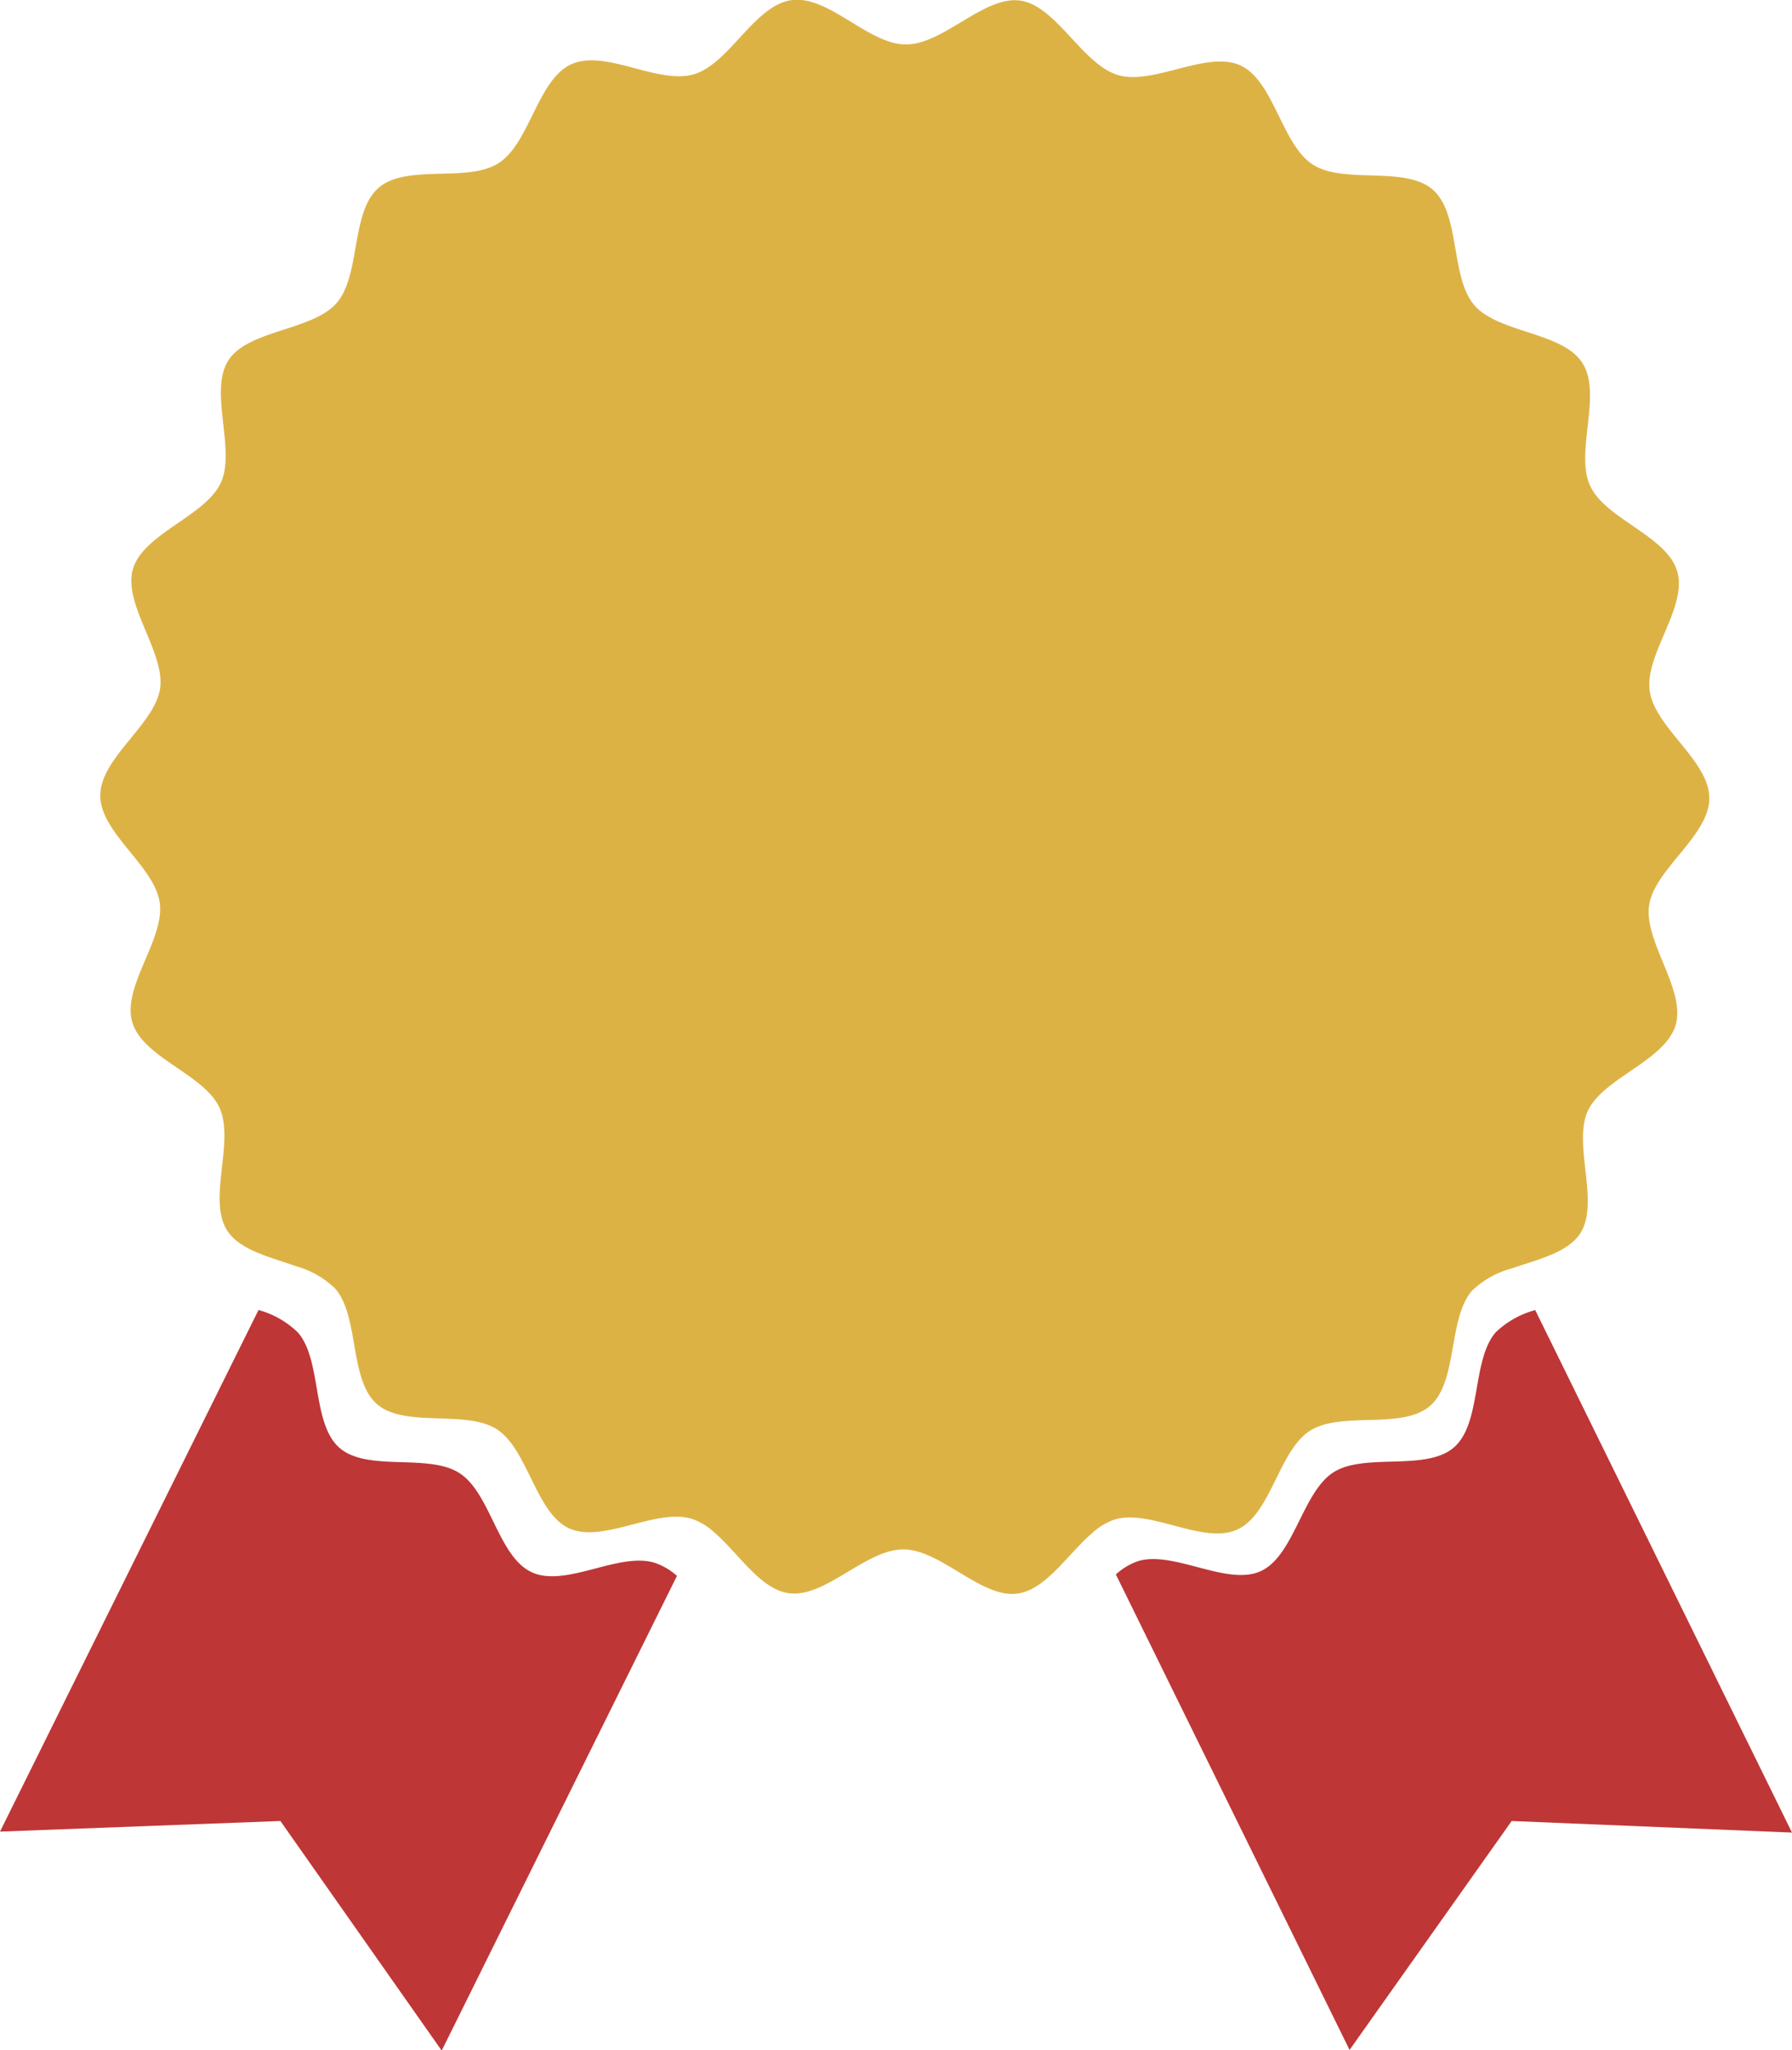
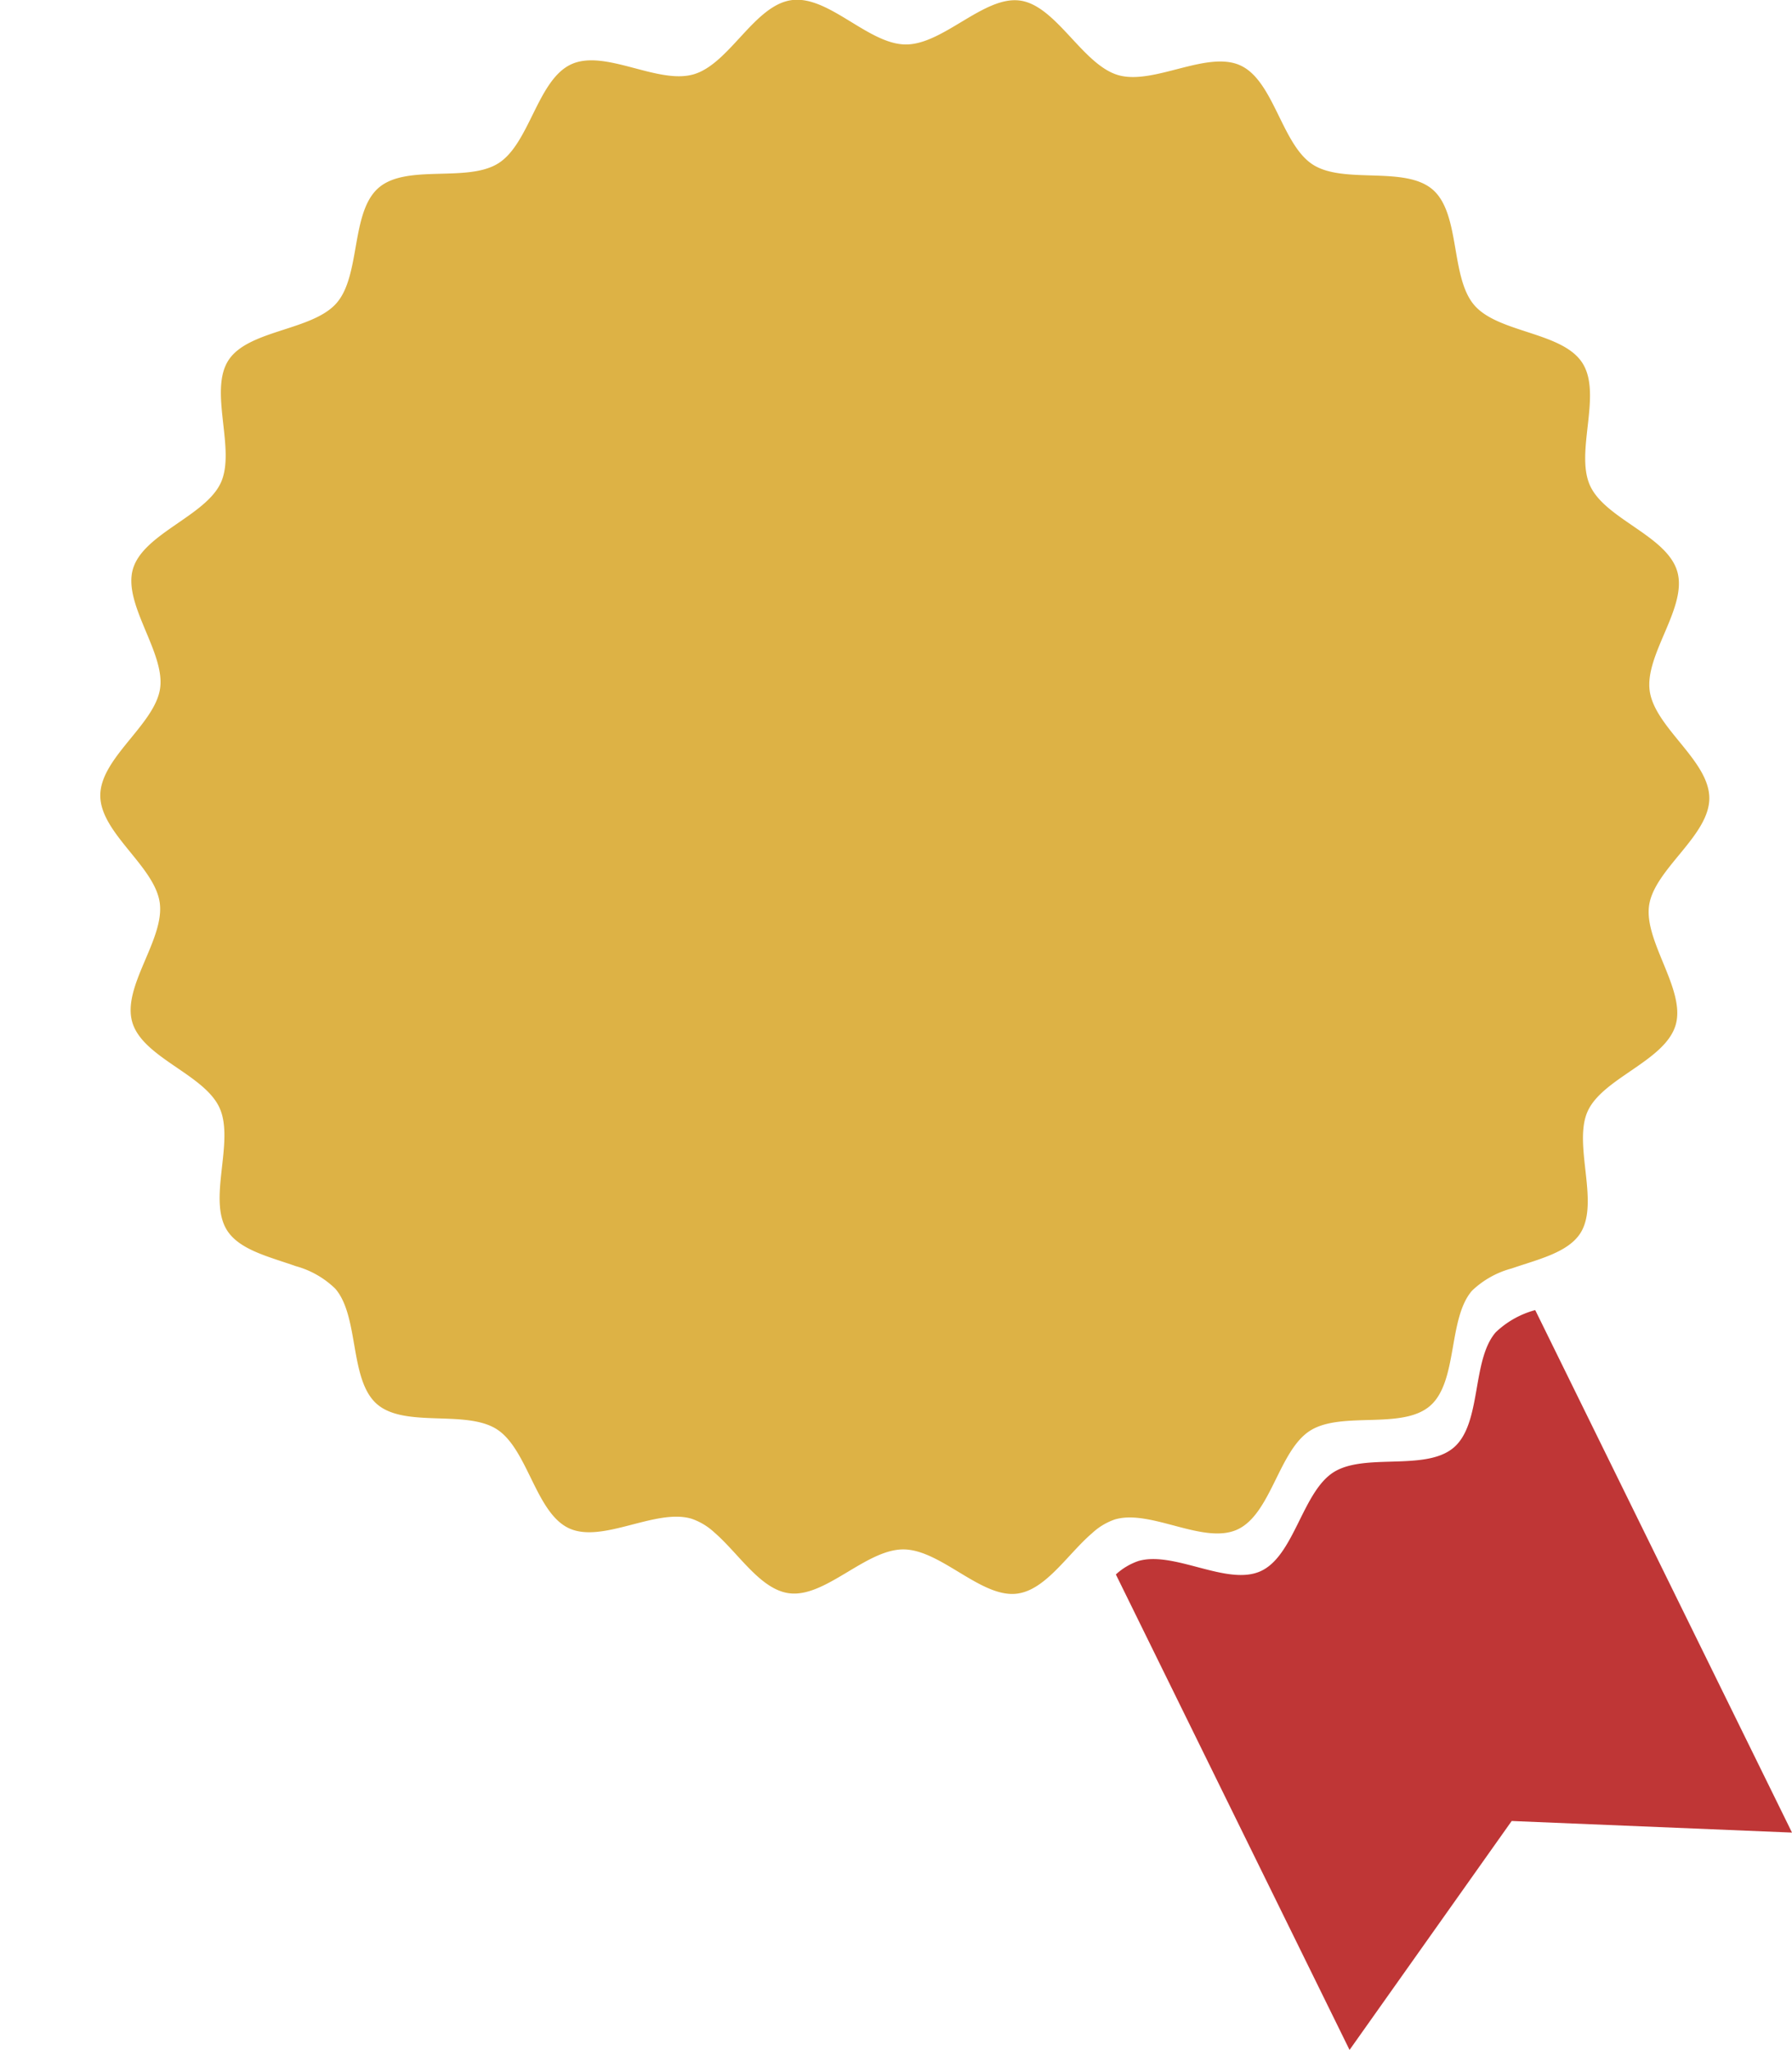
<svg xmlns="http://www.w3.org/2000/svg" width="23.819" height="27.253" viewBox="0 0 23.819 27.253">
  <g id="icon_special" transform="translate(-2111.646 -745.853)">
-     <path id="パス_82" data-name="パス 82" d="M2120.644,766.8l-3.127,6.31-2.144-3.052-3.727.141,3.436-6.933a1.207,1.207,0,0,1,.525.3c.321.372.18,1.21.553,1.533s1.181.067,1.595.336.511,1.11.96,1.317,1.149-.269,1.627-.128A.847.847,0,0,1,2120.644,766.8Z" fill="#bf3636" />
    <path id="パス_83" data-name="パス 83" d="M2135.465,770.212l-3.726-.154-2.155,3.043-3.106-6.32a.846.846,0,0,1,.3-.179c.477-.138,1.18.338,1.625.135s.553-1.048.966-1.313,1.225-.009,1.6-.33.235-1.16.558-1.532a1.215,1.215,0,0,1,.525-.295Z" fill="#bf3636" />
    <path id="パス_84" data-name="パス 84" d="M2133.918,759.479c-.141.475-.961.7-1.166,1.139s.161,1.216-.1,1.627c-.167.259-.563.348-.915.469a1.215,1.215,0,0,0-.525.295c-.323.372-.185,1.21-.559,1.532s-1.179.064-1.595.33-.517,1.108-.966,1.313-1.148-.273-1.625-.135a.837.837,0,0,0-.3.179c-.327.278-.615.753-.995.807-.48.069-1.02-.587-1.52-.587s-1.041.651-1.523.582c-.38-.054-.666-.531-.992-.811a.843.843,0,0,0-.3-.179c-.477-.141-1.181.332-1.626.128s-.548-1.05-.96-1.316-1.225-.013-1.595-.336-.232-1.161-.553-1.533a1.21,1.21,0,0,0-.525-.3c-.351-.124-.745-.214-.912-.473-.265-.413.1-1.176-.1-1.627s-1.024-.668-1.162-1.144.434-1.1.365-1.588-.792-.927-.79-1.426.726-.942.795-1.422-.5-1.123-.36-1.59.961-.7,1.166-1.141-.161-1.214.1-1.626,1.117-.394,1.44-.765.185-1.209.559-1.532,1.181-.062,1.595-.328.517-1.109.966-1.314,1.149.272,1.625.134.806-.916,1.3-.986,1.02.587,1.52.589,1.043-.653,1.523-.583.828.852,1.3.99,1.181-.333,1.626-.128.548,1.05.961,1.317,1.224.011,1.595.334.231,1.162.552,1.535,1.171.353,1.437.769-.1,1.177.1,1.626,1.022.668,1.161,1.145-.435,1.1-.366,1.589.792.925.792,1.425-.728.941-.8,1.423S2134.057,759.01,2133.918,759.479Z" fill="#ddb245" />
  </g>
</svg>